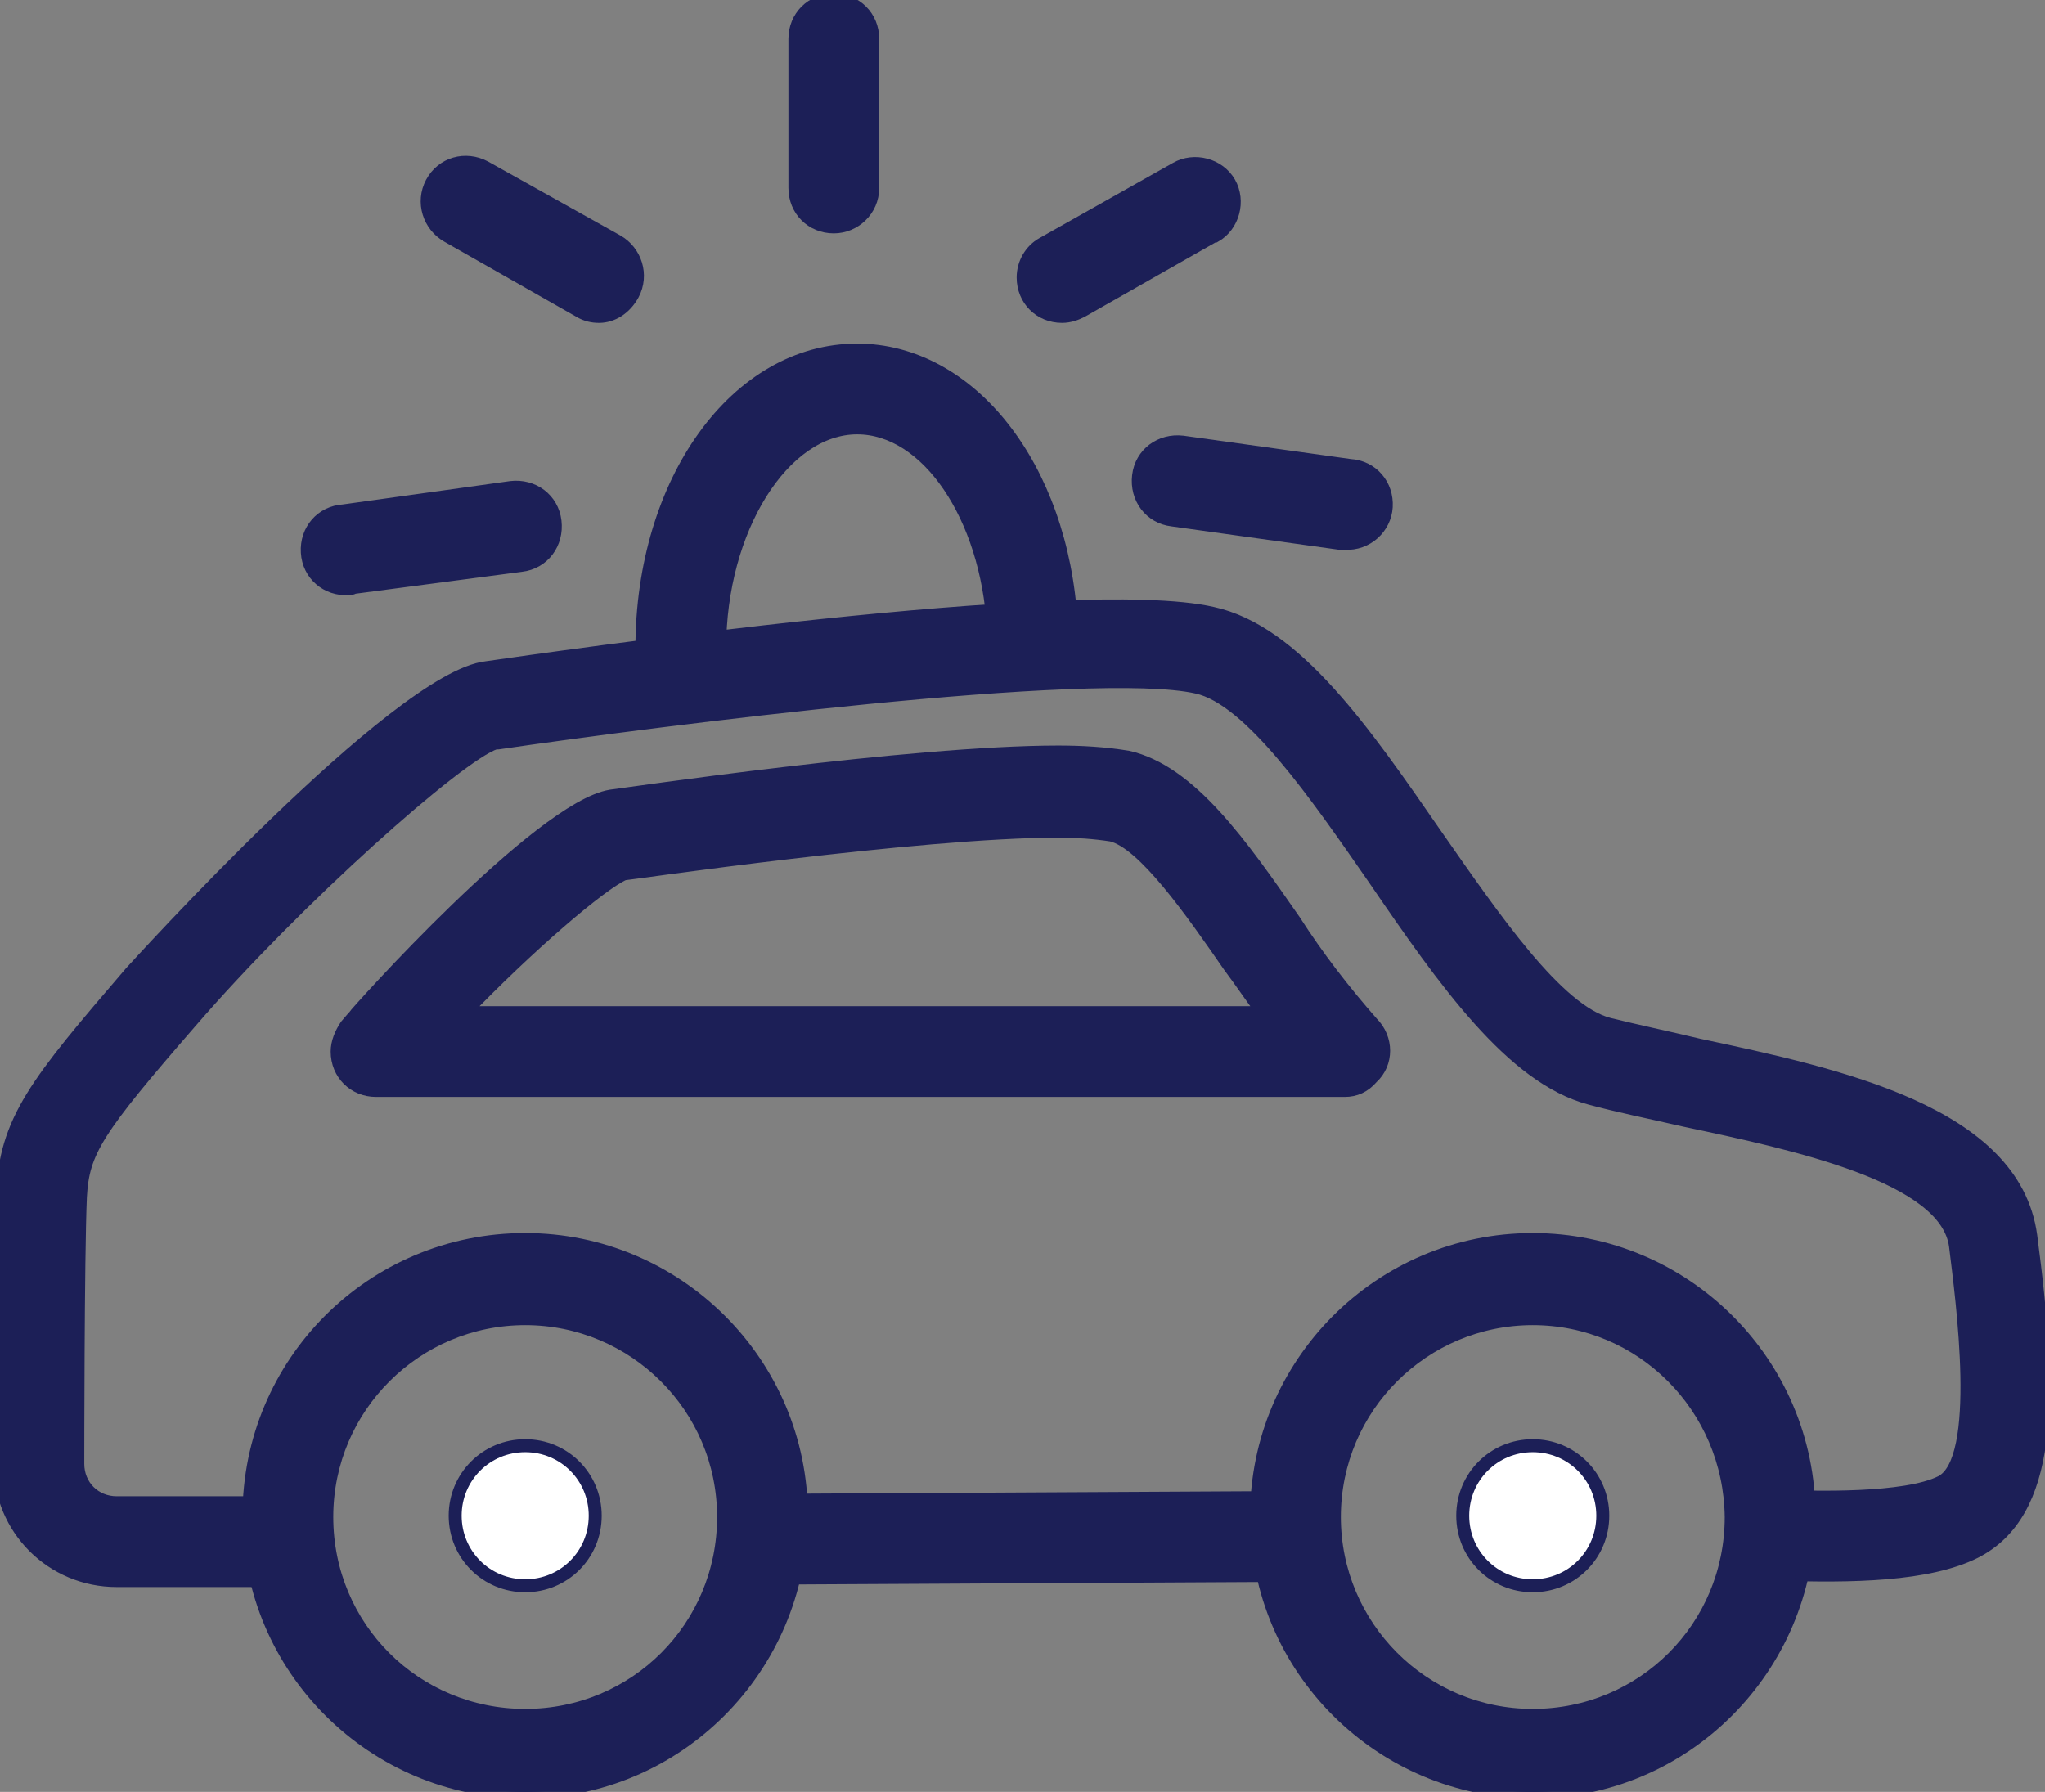
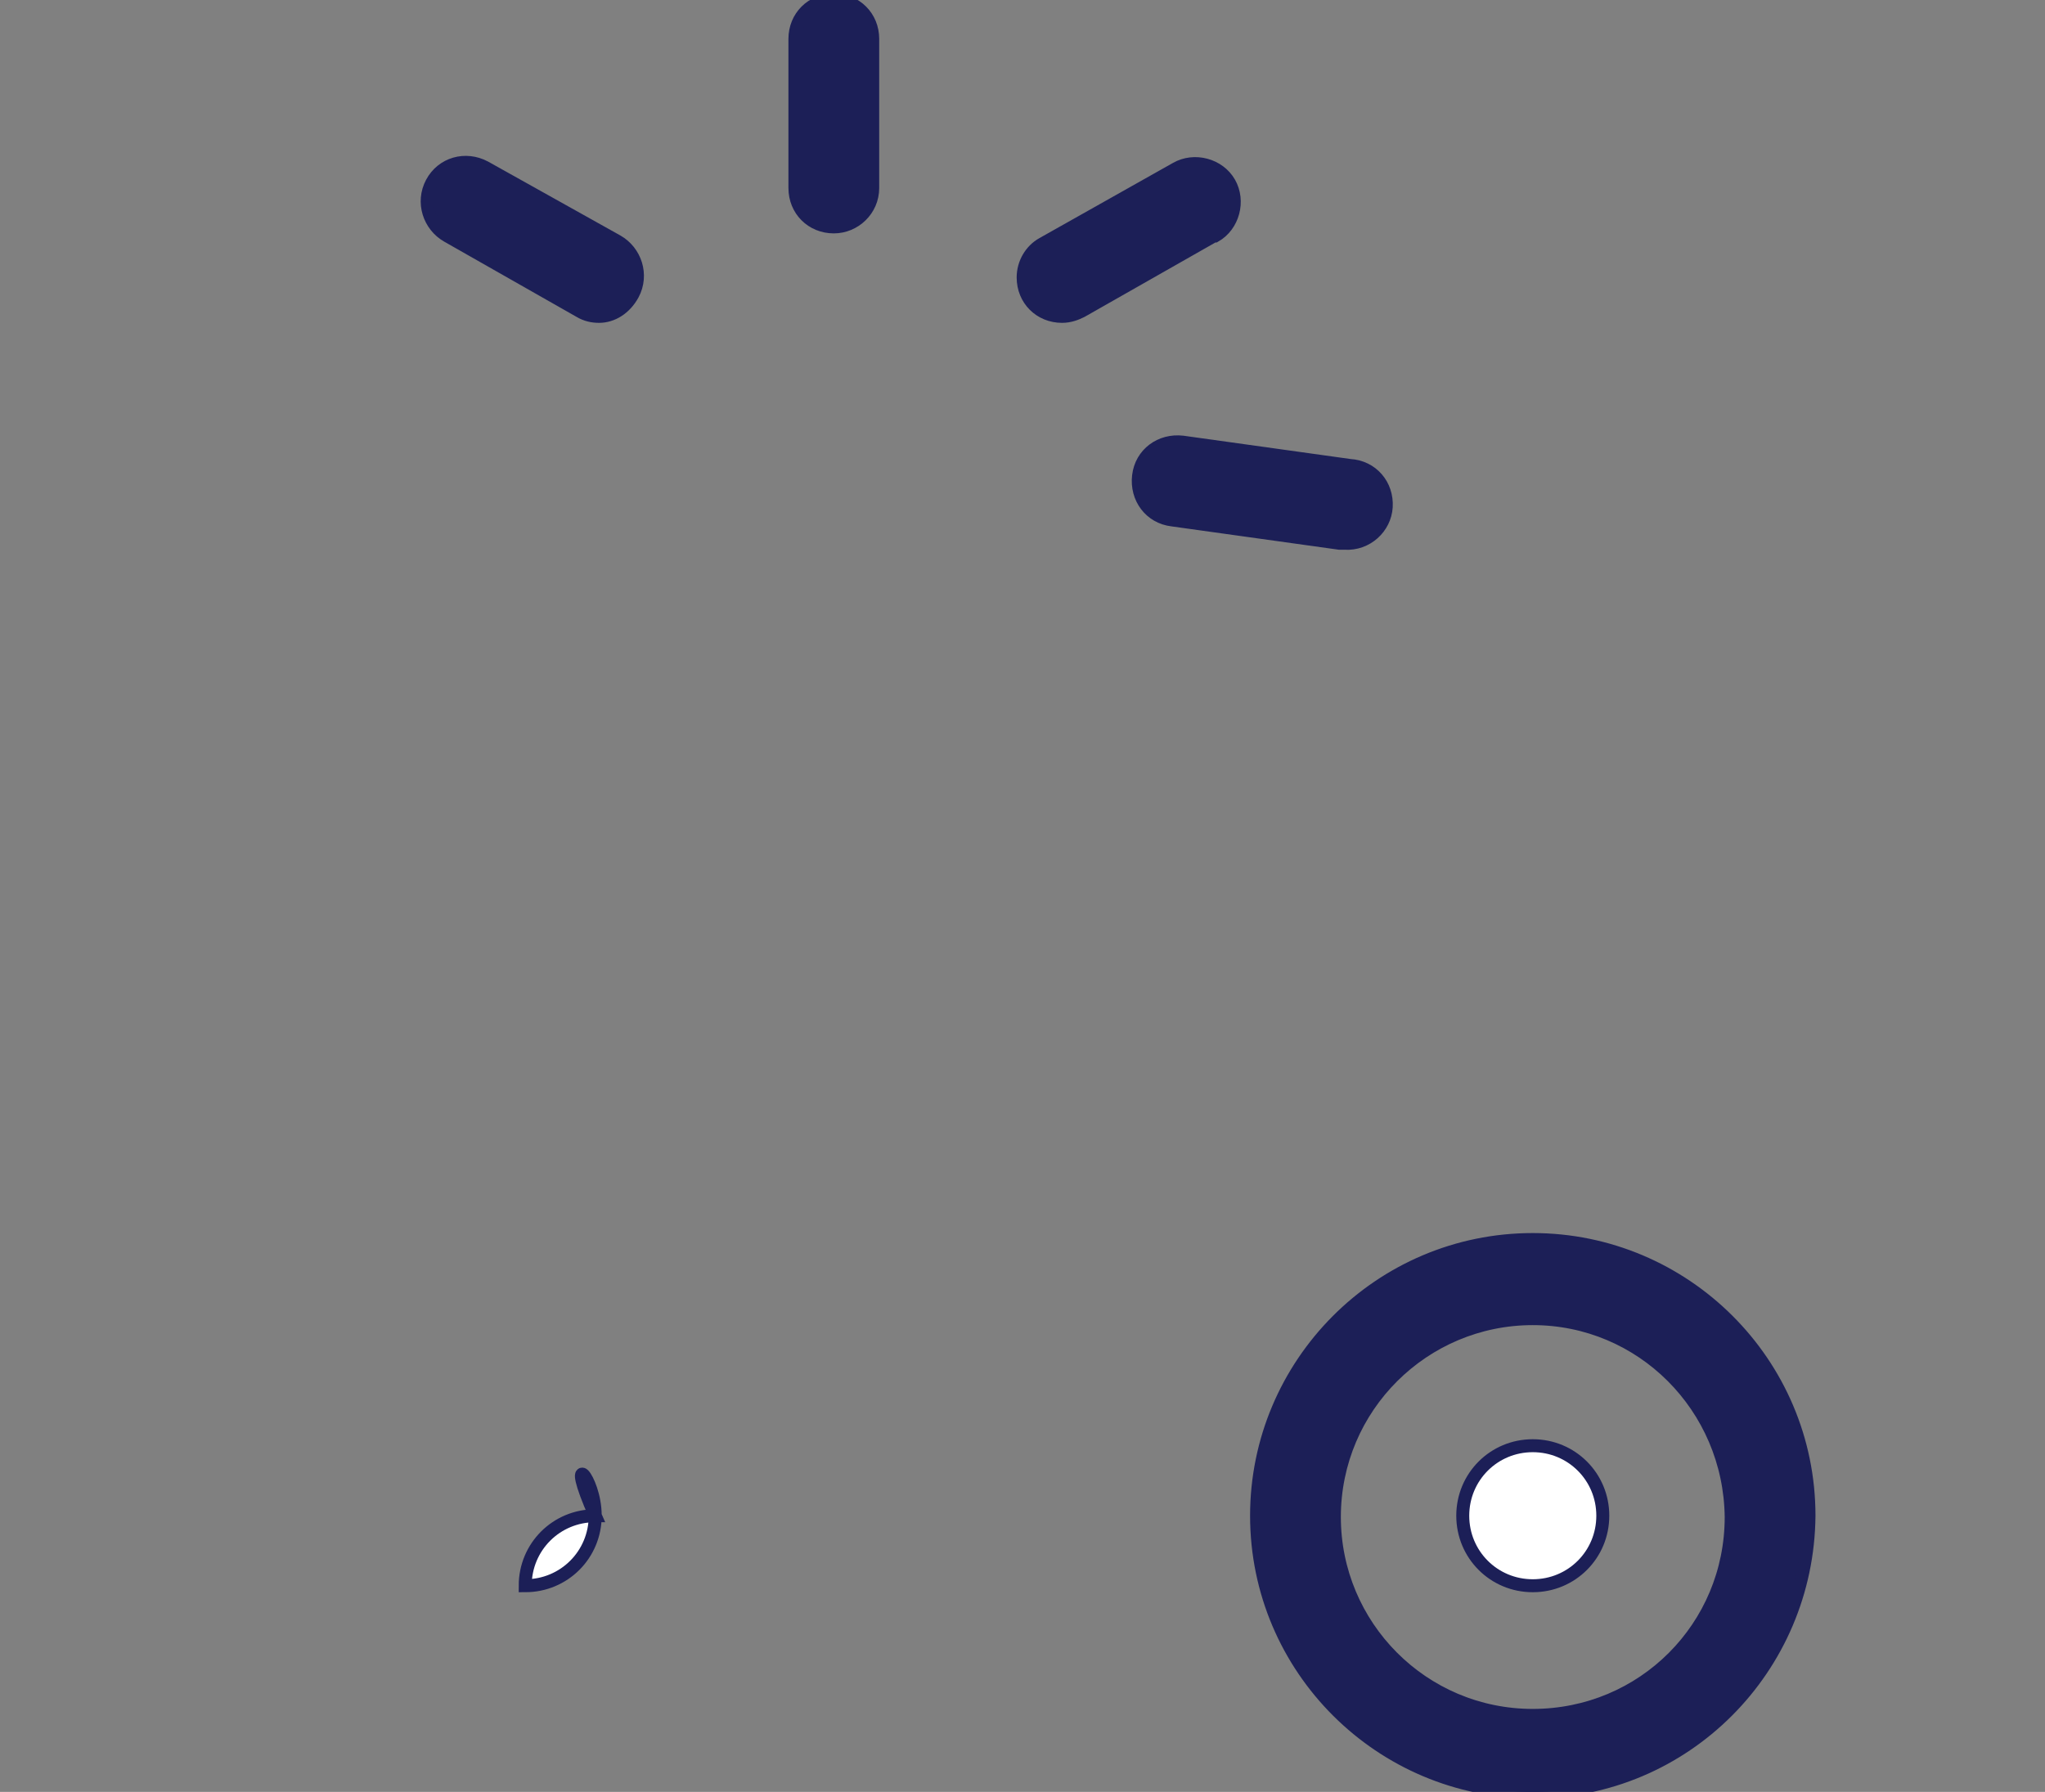
<svg xmlns="http://www.w3.org/2000/svg" version="1.1" id="Layer_1" x="0px" y="0px" viewBox="0 0 157.7 138.2" style="enable-background:new 0 0 157.7 138.2;" xml:space="preserve">
  <rect x="0" y="0" width="157.7" height="138.2" fill="#808080" stroke="none" />
  <style type="text/css">
	.st0{fill:#1C1F57;stroke:#1C1F57;stroke-miterlimit:10;}
	.st1{fill:#FFFFFF;stroke:#1C1F57;stroke-miterlimit:10;}
</style>
  <g id="Layer_2_00000122706595351533589250000009413638715888496020_">
    <g id="Layer_1-2">
-       <path class="st0" d="M9,121.9c-5,0-9-4-9-9l0,0c0-0.7,0-16.2,0.2-20.7c0.2-5.8,2.6-8.7,9.9-17.2c0.2-0.2,20.5-22.7,27.4-23.5    c4.9-0.7,45.5-6.6,56-4.2c6.4,1.4,11.7,9.1,17.3,17.2c4.4,6.3,9.3,13.5,13.3,14.5c2,0.5,4.4,1,6.9,1.6    c10.8,2.3,24.3,5.2,25.6,14.7c1.7,12.8,1.6,21.4-4.3,24.4c-3.6,1.8-9.5,1.9-15.3,1.7c-1.7,0-3-1.4-2.9-3.1c0,0,0,0,0,0    c0-1.7,1.4-3,3.1-2.9c0,0,0,0,0,0c2.7,0.1,9.7,0.3,12.5-1.1c3.3-1.7,1.6-14.1,1.1-18.2c-0.7-5.4-12.4-7.9-20.9-9.7    c-2.6-0.6-5.1-1.1-7.3-1.7c-6-1.6-11.2-9-16.6-16.9c-4.5-6.5-9.6-13.9-13.7-14.8c-8-1.8-41.6,2.5-53.9,4.3h-0.2    c-2.8,0.9-15.3,12-23.5,21.5c-7.3,8.4-8.3,10-8.5,13.5C6,96.9,6,112.8,6,112.9c0,1.7,1.3,3,3,3l0,0h13l0,0c1.7,0,3,1.3,3,3    s-1.3,3-3,3L9,121.9L9,121.9z M61.5,121.7c-1.7,0-3-1.3-3-3s1.3-3,3-3l37.6-0.2l0,0c1.7,0,3,1.3,3,3s-1.3,3-3,3L61.5,121.7z" />
      <path class="st0" d="M118.2,138.2c-11.7,0-21.3-9.5-21.3-21.3c0-11.7,9.5-21.3,21.3-21.3c11.7,0,21.3,9.5,21.3,21.3c0,0,0,0,0,0    C139.4,128.7,129.9,138.2,118.2,138.2z M118.2,101.7c-8.4,0-15.3,6.8-15.3,15.3c0,8.4,6.8,15.3,15.3,15.3s15.3-6.8,15.3-15.3l0,0    C133.4,108.5,126.6,101.7,118.2,101.7z" />
-       <path class="st0" d="M40.5,138.2c-11.7,0-21.3-9.5-21.3-21.3s9.5-21.3,21.3-21.3c11.7,0,21.3,9.5,21.3,21.3    C61.7,128.7,52.2,138.2,40.5,138.2z M40.5,101.7c-8.4,0-15.3,6.8-15.3,15.3s6.8,15.3,15.3,15.3s15.3-6.8,15.3-15.3    C55.8,108.5,48.9,101.7,40.5,101.7z" />
-       <path class="st0" d="M103.7,84.1H29c-1.7,0-3-1.3-3-3c0-0.7,0.3-1.4,0.7-2l0.6-0.7c0.1-0.2,14.3-16.1,19.8-17l0,0    c0.9-0.1,23.1-3.4,34.5-3.4c1.8,0,3.6,0.1,5.4,0.4c4.8,1.1,8.7,6.7,12.8,12.6c1.8,2.8,3.8,5.4,6,7.9c1.2,1.2,1.2,3.1,0,4.2    C105.2,83.8,104.5,84.1,103.7,84.1L103.7,84.1z M35.8,78.1h61.6c-0.9-1.2-1.7-2.4-2.6-3.6c-2.9-4.2-6.6-9.5-9.1-10.1    c-1.3-0.2-2.7-0.3-4-0.3c-10.9,0-33.4,3.3-33.6,3.3l0,0C46.3,68.2,40.7,73,35.8,78.1z" />
-       <path class="st1" d="M45.9,116.9c0,3-2.4,5.4-5.4,5.4s-5.4-2.4-5.4-5.4c0-3,2.4-5.4,5.4-5.4C43.5,111.5,45.9,113.9,45.9,116.9z" />
+       <path class="st1" d="M45.9,116.9c0,3-2.4,5.4-5.4,5.4c0-3,2.4-5.4,5.4-5.4C43.5,111.5,45.9,113.9,45.9,116.9z" />
      <path class="st1" d="M123.6,116.9c0,3-2.4,5.4-5.4,5.4s-5.4-2.4-5.4-5.4c0-3,2.4-5.4,5.4-5.4C121.2,111.5,123.6,113.9,123.6,116.9    z" />
-       <path class="st0" d="M52.5,53c-1.7,0-3-1.3-3-3c0-12.9,7.3-23,16.6-23c8.7,0,15.8,9,16.5,21c0.1,1.7-1.2,3.1-2.8,3.2    s-3.1-1.2-3.2-2.8l0,0C76.1,39.8,71.5,33,66.1,33c-5.7,0-10.6,7.8-10.6,17C55.5,51.7,54.2,53,52.5,53z" />
-       <path class="st0" d="M26.9,45.4c-1.7,0.1-3.1-1.1-3.2-2.8c-0.1-1.7,1.1-3.1,2.8-3.2l12.9-1.8c1.7-0.2,3.2,0.9,3.4,2.6    c0.2,1.7-0.9,3.2-2.6,3.4l-12.9,1.7C27.1,45.4,27,45.4,26.9,45.4z" />
      <path class="st0" d="M103.7,41.9c-0.1,0-0.3,0-0.4,0l-12.9-1.8c-1.7-0.2-2.8-1.7-2.6-3.4s1.7-2.8,3.4-2.6l12.9,1.8    c1.7,0.1,2.9,1.5,2.8,3.2C106.8,40.7,105.4,42,103.7,41.9L103.7,41.9L103.7,41.9z" />
      <path class="st0" d="M46.2,24.4c-0.5,0-1-0.1-1.5-0.4l-10.2-5.8c-1.4-0.8-2-2.6-1.2-4.1s2.6-2,4.1-1.2l10.2,5.7    c1.4,0.8,2,2.6,1.2,4.1C48.2,23.8,47.2,24.4,46.2,24.4L46.2,24.4z" />
      <path class="st0" d="M81.9,24.4c-1.7,0-3-1.3-3-3c0-1.1,0.6-2.1,1.5-2.6L90.7,13c1.4-0.8,3.3-0.3,4.1,1.1s0.3,3.3-1.1,4.1    c0,0,0,0-0.1,0L83.4,24C83,24.2,82.5,24.4,81.9,24.4z" />
      <path class="st0" d="M64.3,17.5c-1.7,0-3-1.3-3-3V3c0-1.7,1.3-3,3-3s3,1.3,3,3v11.5C67.3,16.2,65.9,17.5,64.3,17.5L64.3,17.5z" />
    </g>
  </g>
</svg>